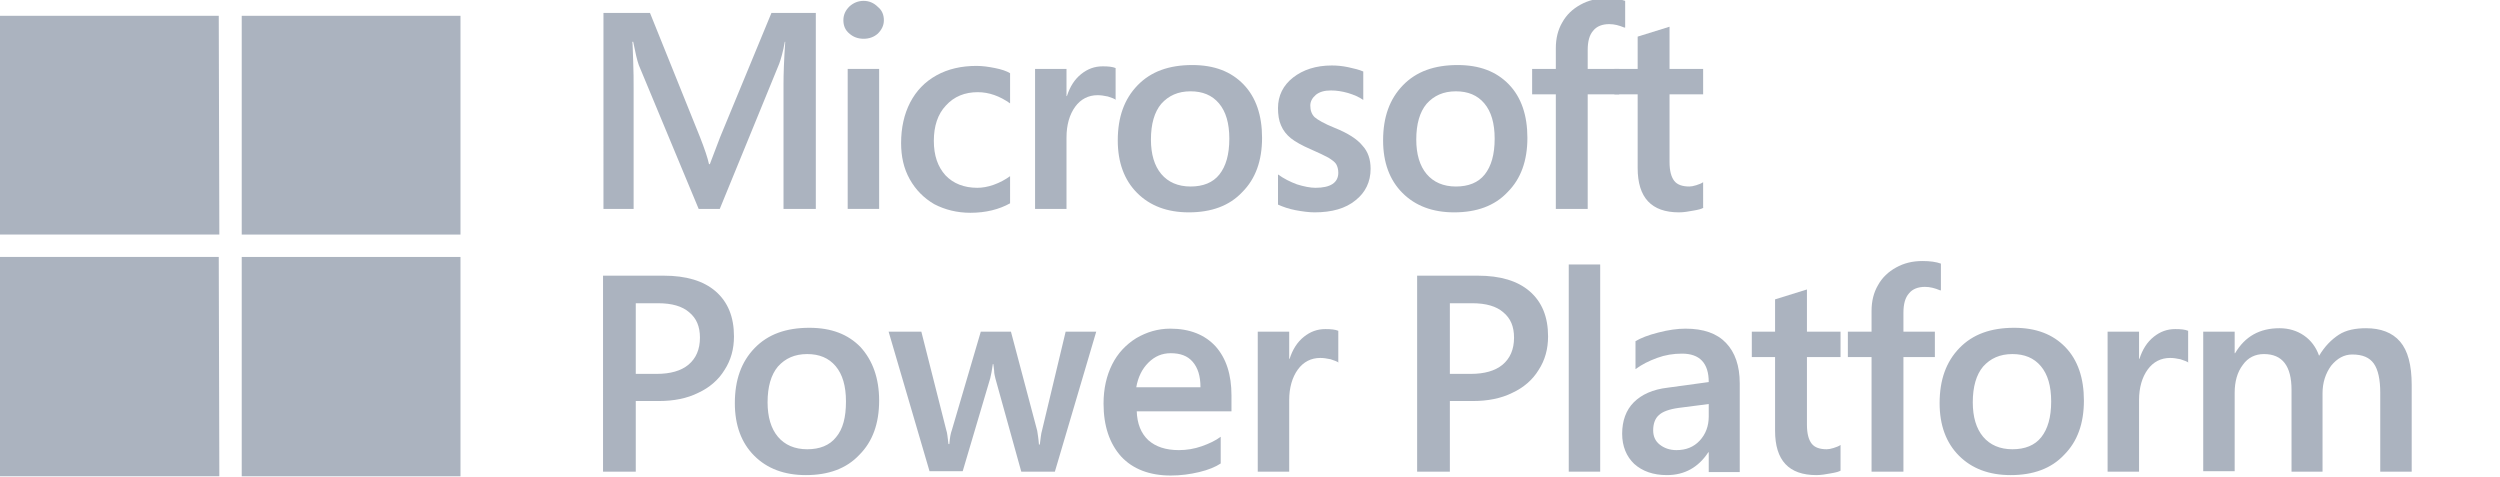
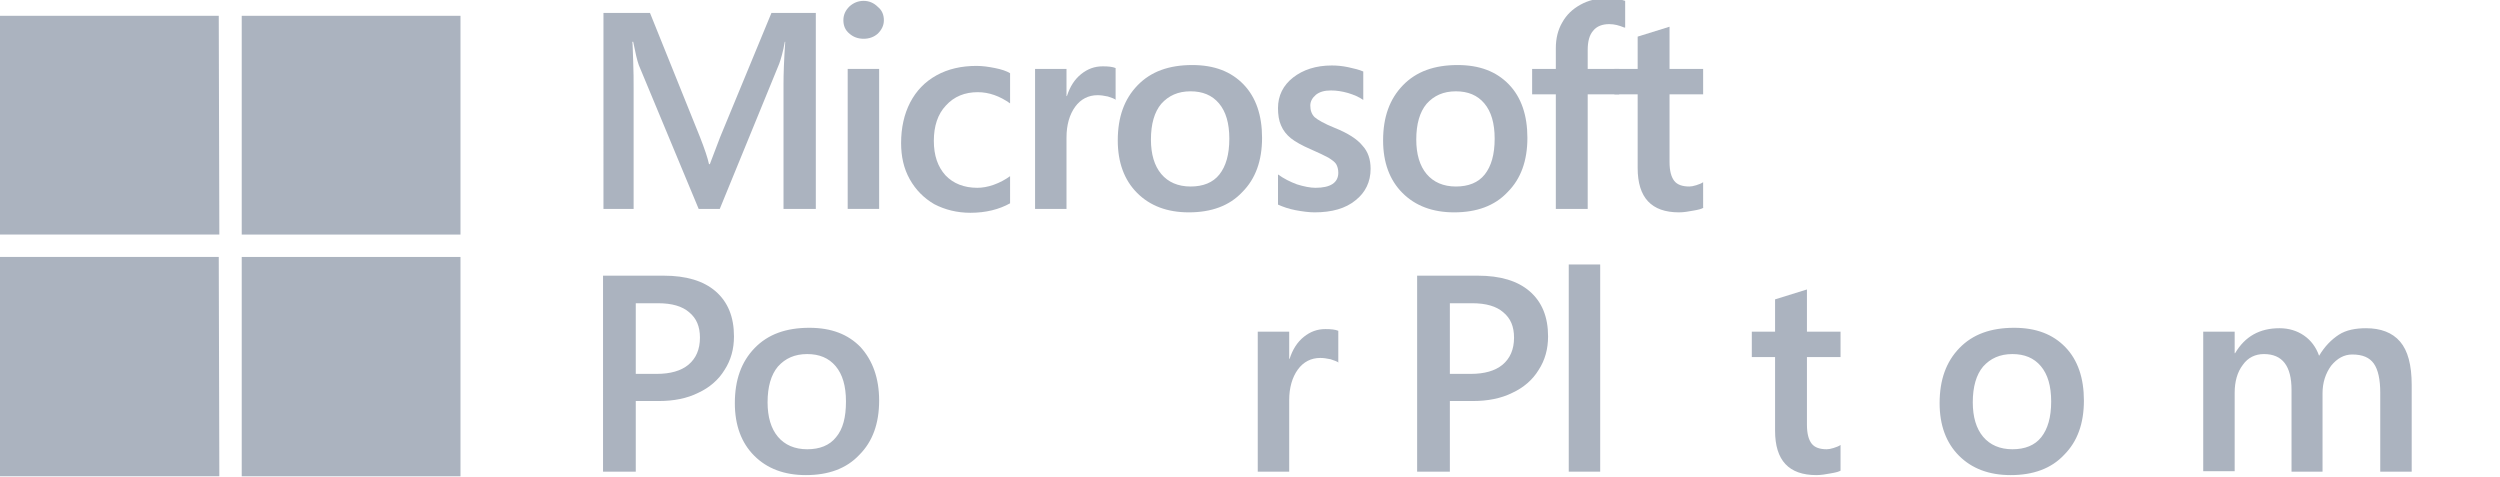
<svg xmlns="http://www.w3.org/2000/svg" version="1.1" id="Calque_1" x="0px" y="0px" viewBox="0 0 580.4 110.8" style="enable-background:new 0 0 580.4 110.8;" xml:space="preserve">
  <style type="text/css">
	.st0{enable-background:new    ;}
	.st1{fill:#ABB3BF;}
	.st2{clip-path:url(#SVGID_00000025410006461197717430000012736662554770626434_);}
	.st3{clip-path:url(#SVGID_00000170238155132518324630000015088043045826531465_);}
	.st4{clip-path:url(#SVGID_00000057834410885201200320000018023486427749322158_);}
	.st5{fill:#FFFFFF;filter:url(#Adobe_OpacityMaskFilter);}
	.st6{mask:url(#mask0_00000178917915545202105760000010059438516186880930_);}
	.st7{fill:url(#SVGID_00000097472239143440566630000002709261876868704189_);}
	.st8{fill-opacity:0.32;}
	.st9{fill-opacity:0.24;}
	.st10{fill:url(#SVGID_00000025444076056024918800000009347537744258547584_);}
	.st11{fill:url(#SVGID_00000181082047256712365230000004834965959269053355_);}
	.st12{clip-path:url(#SVGID_00000168088383926326630760000002557582881080178573_);}
	.st13{clip-path:url(#SVGID_00000011751785177175077970000011243136895874804636_);}
	.st14{clip-path:url(#SVGID_00000000923056687720958790000006922452069549935259_);}
	.st15{fill:#FFFFFF;filter:url(#Adobe_OpacityMaskFilter_00000174585993764331469750000011811338910373305245_);}
	.st16{mask:url(#mask0_00000129920903755967221990000005989748703859249297_);}
	.st17{fill:url(#SVGID_00000137826311099599928340000014730254267271331003_);}
	.st18{fill:url(#SVGID_00000161596260252766550260000013515727880381476512_);}
	.st19{fill:url(#SVGID_00000139295328006384017010000014321907902591752620_);}
	.st20{clip-path:url(#SVGID_00000139268092734877047130000016936062470794955155_);}
	.st21{clip-path:url(#SVGID_00000137844450254780127460000008770374879546189500_);}
	.st22{clip-path:url(#SVGID_00000059997803141049653580000011527279765267569845_);}
	.st23{fill:#FFFFFF;filter:url(#Adobe_OpacityMaskFilter_00000027562407556490961600000011845598857509308800_);}
	.st24{mask:url(#mask0_00000124877457775258003680000016704933032102359740_);}
	.st25{fill:url(#SVGID_00000076582370610387378910000012430507413331936433_);}
	.st26{fill:url(#SVGID_00000028283863321088206560000005938541845046017669_);}
	.st27{fill:url(#SVGID_00000121239976495671320900000011304991491743388046_);}
	.st28{clip-path:url(#SVGID_00000165922246293728363010000009446178902819113864_);}
	.st29{clip-path:url(#SVGID_00000150081544305181635640000004796083414340811702_);}
	.st30{clip-path:url(#SVGID_00000064321944302295708610000017010135301959827360_);}
	.st31{fill:#FFFFFF;filter:url(#Adobe_OpacityMaskFilter_00000150060099931830820120000003955451269454122681_);}
	.st32{mask:url(#mask0_00000034797171080978292650000013982580221631131820_);}
	.st33{fill:url(#SVGID_00000052070509555317851620000015132935079717970828_);}
	.st34{fill:url(#SVGID_00000063603200650997449560000010169812306729988749_);}
	.st35{fill:url(#SVGID_00000016064329980346965930000014050043884163359679_);}
	.st36{clip-path:url(#SVGID_00000049901779941393749740000006501601899743935673_);}
	.st37{fill:#FFFFFF;filter:url(#Adobe_OpacityMaskFilter_00000111892916607457385650000003757079842495844764_);}
	.st38{mask:url(#mask0_00000129175001919209077230000000603182095085281443_);}
	.st39{fill:url(#SVGID_00000181057262704401413240000016715898533137549698_);}
	.st40{fill:url(#SVGID_00000148643601059590789740000005588571762394909353_);fill-opacity:0.32;}
	.st41{fill:url(#SVGID_00000134935237601710065510000009984194927429691322_);}
	.st42{opacity:0.2;fill:url(#SVGID_00000103986647279796840130000006051293272509763978_);enable-background:new    ;}
	.st43{opacity:0.5;fill:url(#SVGID_00000036231843963325036010000016342347797105706399_);}
	.st44{clip-path:url(#SVGID_00000049195851045686341770000013209726318331224235_);}
	
		.st45{fill-rule:evenodd;clip-rule:evenodd;fill:#8DF7DB;filter:url(#Adobe_OpacityMaskFilter_00000023984486543132389930000016700922610189765047_);}
	.st46{mask:url(#mask0_00000083072664877411605030000008039837747489434266_);}
	.st47{fill:url(#SVGID_00000170249718569028401090000015583340852288115884_);}
	.st48{fill-rule:evenodd;clip-rule:evenodd;fill:#9DF3F9;}
	.st49{fill-rule:evenodd;clip-rule:evenodd;fill:#82EBF1;}
	.st50{fill-rule:evenodd;clip-rule:evenodd;fill-opacity:0.32;}
	.st51{fill-rule:evenodd;clip-rule:evenodd;fill-opacity:0.24;}
	.st52{fill:url(#SVGID_00000150797737936546140080000014913241676659630224_);}
	.st53{fill-rule:evenodd;clip-rule:evenodd;fill:url(#SVGID_00000031202963905527034780000018055802313909464972_);}
	.st54{fill:url(#SVGID_00000052783485634940997020000008858721309556959631_);}
	.st55{clip-path:url(#SVGID_00000072261308417508680570000007115029132730700461_);}
	
		.st56{fill-rule:evenodd;clip-rule:evenodd;fill:#8DF7DB;filter:url(#Adobe_OpacityMaskFilter_00000101063548060185666780000010389652516090115726_);}
	.st57{mask:url(#mask0_00000129905248370989552800000001349193647985659029_);}
	.st58{fill:url(#SVGID_00000142894028166529535220000009009269538879927480_);}
	.st59{fill-rule:evenodd;clip-rule:evenodd;fill:url(#SVGID_00000052806396677306943460000017605437502019443899_);}
	.st60{fill-rule:evenodd;clip-rule:evenodd;fill:url(#SVGID_00000183222653685285290750000004848151426121214874_);}
	.st61{fill-rule:evenodd;clip-rule:evenodd;fill:url(#SVGID_00000039832743858511907040000014401389066379204265_);}
	.st62{fill:url(#SVGID_00000096762351109459531890000011936999418308847286_);}
	.st63{fill-rule:evenodd;clip-rule:evenodd;fill:url(#SVGID_00000070112191855654726190000005010442655234372777_);}
	.st64{fill:url(#SVGID_00000162336052197787857560000009264781055624948878_);}
	.st65{fill:url(#SVGID_00000116207848668977391930000016046798396969469104_);}
	.st66{fill:#71BCFE;}
	.st67{fill:#2F7FEF;}
	.st68{fill:url(#SVGID_00000000183375247550655380000017098872985829392567_);}
	.st69{fill:url(#SVGID_00000145757387432007222650000017562256118250618274_);}
	.st70{clip-path:url(#SVGID_00000065052538932912182090000012940070899535701922_);}
	.st71{fill:#FFFFFF;filter:url(#Adobe_OpacityMaskFilter_00000061445578940743285600000015199259022729692045_);}
	.st72{mask:url(#mask0_00000128463188084635543200000016500042239949841552_);}
	.st73{fill:url(#SVGID_00000096056842315301551160000012661598905037634993_);}
	.st74{fill-opacity:0.2;}
	.st75{fill-opacity:0.18;}
	.st76{fill:url(#SVGID_00000098914794306691306740000009370476965745665190_);}
	.st77{fill:url(#SVGID_00000136406356513835452730000014963384892358701201_);}
	.st78{fill:#FFFFFF;filter:url(#Adobe_OpacityMaskFilter_00000047058232450864012950000003619831940453692333_);}
	.st79{mask:url(#mask0_84_430_00000092457816162691931410000014476645363011355799_);}
	.st80{fill:url(#SVGID_00000034071529824005711380000007083781898667237806_);}
	.st81{fill:url(#SVGID_00000080916935981615342430000003166231666991695493_);}
	.st82{fill:url(#SVGID_00000160903391949742983980000001651414003758316962_);}
	.st83{fill:url(#SVGID_00000102524753944657380880000014018360449385277597_);}
	.st84{fill:url(#SVGID_00000094609646721868526600000000824260378253513630_);}
</style>
  <g class="st0">
    <path class="st1" d="M181.9,48.5v-29c0-2.2,0.1-5.5,0.4-9.8h-0.1c-0.4,2.3-0.9,4-1.3,5.1l-13.8,33.7h-4.9l-13.9-33.4   c-0.4-1.1-0.8-2.9-1.3-5.4h-0.2c0.1,0.6,0.1,2.1,0.2,4.5c0.1,2.4,0.1,4.5,0.1,6.3v28h-7V3h10.8l11.6,28.8c1.1,2.8,1.8,4.9,2.1,6.3   h0.2l2.4-6.3L179.1,3h10.3v45.5H181.9z" />
    <path class="st1" d="M196.8,48.5V16h7.3v32.5H196.8z" />
    <path class="st1" d="M234.5,47.2c-2.5,1.4-5.6,2.2-9.2,2.2c-3.1,0-5.9-0.7-8.4-2c-2.4-1.4-4.3-3.3-5.7-5.8c-1.4-2.5-2-5.3-2-8.4   c0-3.5,0.7-6.7,2.1-9.4c1.4-2.7,3.4-4.8,6.1-6.3c2.7-1.5,5.8-2.2,9.3-2.2c1.4,0,2.8,0.2,4.3,0.5c1.5,0.3,2.7,0.7,3.5,1.2v7   c-2.4-1.7-4.9-2.6-7.5-2.6c-3,0-5.5,1-7.4,3.1c-1.9,2-2.8,4.8-2.8,8.2c0,3.4,0.9,6,2.7,8c1.8,1.9,4.3,2.9,7.4,2.9   c1.1,0,2.4-0.2,3.8-0.7c1.4-0.5,2.7-1.2,3.8-2V47.2z" />
    <path class="st1" d="M259.1,23.2c-0.4-0.3-1-0.5-1.9-0.8c-0.9-0.2-1.7-0.3-2.4-0.3c-2.1,0-3.9,0.9-5.2,2.7c-1.3,1.8-2,4.2-2,7.1   v16.6h-7.3V16h7.3v6.3h0.1c0.7-2.2,1.8-3.9,3.3-5.1c1.5-1.2,3.1-1.8,5-1.8c1.3,0,2.3,0.1,3,0.4V23.2z" />
    <path class="st1" d="M293,32c0,5.3-1.5,9.5-4.6,12.6c-3,3.2-7.2,4.7-12.4,4.7c-5,0-9-1.5-12-4.5s-4.5-7.1-4.5-12.2   c0-5.4,1.5-9.6,4.6-12.8s7.3-4.7,12.7-4.7c5.1,0,9,1.5,11.9,4.5S293,26.8,293,32z M285.4,32.2c0-3.6-0.8-6.3-2.4-8.2   c-1.6-1.9-3.8-2.8-6.6-2.8c-2.9,0-5.1,1-6.8,2.9c-1.6,1.9-2.4,4.7-2.4,8.3c0,3.4,0.8,6.1,2.4,8c1.6,1.9,3.9,2.9,6.8,2.9   c2.9,0,5.2-0.9,6.7-2.8C284.6,38.6,285.4,35.9,285.4,32.2z" />
    <path class="st1" d="M318.2,39.2c0,3-1.2,5.5-3.5,7.3c-2.3,1.9-5.5,2.8-9.5,2.8c-1.3,0-2.8-0.2-4.4-0.5c-1.6-0.3-3-0.8-4.1-1.3v-7   c1.4,1,2.8,1.7,4.4,2.3c1.6,0.5,3.1,0.8,4.3,0.8c3.5,0,5.3-1.2,5.3-3.5c0-0.8-0.2-1.5-0.5-2c-0.3-0.5-1-1-1.8-1.5   c-0.9-0.5-2.2-1.1-4-1.9c-2.1-0.9-3.7-1.8-4.7-2.6c-1-0.8-1.8-1.8-2.3-3c-0.5-1.1-0.7-2.5-0.7-4c0-2.9,1.2-5.3,3.5-7.1   c2.3-1.8,5.3-2.8,9-2.8c1.1,0,2.4,0.1,3.8,0.4c1.4,0.3,2.6,0.6,3.5,1v6.6c-1-0.7-2.2-1.2-3.5-1.6c-1.4-0.4-2.7-0.6-4-0.6   c-1.5,0-2.6,0.3-3.5,1c-0.8,0.7-1.3,1.5-1.3,2.5c0,1.1,0.3,2,1,2.7c0.7,0.6,2.2,1.5,4.7,2.5c3,1.2,5.2,2.6,6.4,4.1   C317.6,35.2,318.2,37,318.2,39.2z" />
    <path class="st1" d="M354.6,32c0,5.3-1.5,9.5-4.6,12.6c-3,3.2-7.2,4.7-12.4,4.7c-5,0-9-1.5-12-4.5s-4.5-7.1-4.5-12.2   c0-5.4,1.5-9.6,4.6-12.8s7.3-4.7,12.7-4.7c5.1,0,9,1.5,11.9,4.5S354.6,26.8,354.6,32z M347,32.2c0-3.6-0.8-6.3-2.4-8.2   c-1.6-1.9-3.8-2.8-6.6-2.8c-2.9,0-5.1,1-6.8,2.9c-1.6,1.9-2.4,4.7-2.4,8.3c0,3.4,0.8,6.1,2.4,8c1.6,1.9,3.9,2.9,6.8,2.9   c2.9,0,5.2-0.9,6.7-2.8C346.2,38.6,347,35.9,347,32.2z" />
    <path class="st1" d="M377.1,6.4c-1.2-0.5-2.3-0.8-3.5-0.8c-1.6,0-2.9,0.5-3.7,1.5c-0.9,1-1.3,2.5-1.3,4.5V16h7.3v5.9h-7.3v26.6   h-7.4V21.9h-5.5V16h5.5v-4.8c0-2.3,0.5-4.3,1.5-6c1-1.8,2.4-3.1,4.2-4.1c1.8-1,3.8-1.5,6.1-1.5c1.8,0,3.2,0.2,4.3,0.6V6.4z" />
    <path class="st1" d="M395.5,48.2c-0.4,0.3-1.2,0.5-2.4,0.7c-1.1,0.2-2.2,0.4-3.3,0.4c-6.4,0-9.6-3.4-9.6-10.3V21.9h-5.4V16h5.4V8.5   l7.4-2.3V16h7.8v5.9h-7.8v15.7c0,2.1,0.4,3.5,1.1,4.4c0.7,0.9,1.9,1.3,3.5,1.3c0.4,0,1-0.1,1.6-0.3s1.2-0.4,1.6-0.7V48.2z" />
    <path class="st1" d="M170.4,78.1c0,2.9-0.7,5.5-2.2,7.8c-1.4,2.3-3.5,4.1-6.1,5.3c-2.6,1.3-5.7,1.9-9.1,1.9h-5.4v16.4h-7.6V64h14.1   c5.2,0,9.2,1.2,12,3.6C169,70.1,170.4,73.6,170.4,78.1z M162.5,78.4c0-2.6-0.8-4.5-2.5-5.9c-1.6-1.4-4-2.1-7.2-2.1h-5.2v16.4h4.9   c3.1,0,5.6-0.7,7.3-2.1C161.6,83.2,162.5,81.1,162.5,78.4z" />
    <path class="st1" d="M204.1,93c0,5.3-1.5,9.5-4.6,12.6c-3,3.2-7.2,4.7-12.4,4.7c-5,0-9-1.5-12-4.5s-4.5-7.1-4.5-12.2   c0-5.4,1.5-9.6,4.6-12.8s7.3-4.7,12.7-4.7c5.1,0,9,1.5,11.9,4.5C202.6,83.7,204.1,87.8,204.1,93z M196.4,93.2   c0-3.6-0.8-6.3-2.4-8.2c-1.6-1.9-3.8-2.8-6.6-2.8c-2.9,0-5.1,1-6.8,2.9c-1.6,1.9-2.4,4.7-2.4,8.3c0,3.4,0.8,6.1,2.4,8   c1.6,1.9,3.9,2.9,6.8,2.9c2.9,0,5.2-0.9,6.7-2.8C195.7,99.6,196.4,96.9,196.4,93.2z" />
-     <path class="st1" d="M244.9,109.5h-7.8l-6-21.6c-0.1-0.5-0.3-1.1-0.3-1.8c-0.1-0.7-0.1-1.2-0.2-1.6h-0.1c-0.2,1.4-0.4,2.5-0.6,3.3   l-6.4,21.6h-7.7L206.3,77h7.6l5.8,22.9c0.2,0.5,0.3,1.6,0.5,3.2h0.2c0.1-1.4,0.3-2.5,0.6-3.3l6.7-22.8h7l6.1,23   c0.1,0.7,0.3,1.8,0.4,3.2h0.2c0.2-1.5,0.3-2.6,0.5-3.2l5.5-23h7.1L244.9,109.5z" />
-     <path class="st1" d="M263.9,95.4c0.1,3,1,5.2,2.7,6.8c1.7,1.5,4,2.3,7.1,2.3c1.8,0,3.6-0.3,5.3-0.9c1.7-0.6,3.2-1.3,4.4-2.2v6.2   c-1.2,0.8-2.9,1.5-5,2c-2.1,0.5-4.3,0.8-6.6,0.8c-4.9,0-8.8-1.5-11.5-4.4c-2.7-3-4.1-7.1-4.1-12.3c0-3.5,0.7-6.5,2-9.1   c1.3-2.6,3.2-4.6,5.6-6.1c2.4-1.4,5-2.2,7.9-2.2c4.5,0,8,1.4,10.5,4.1c2.5,2.8,3.7,6.6,3.7,11.4v3.7H263.9z M278.7,89.9   c0-2.6-0.6-4.5-1.8-5.9c-1.2-1.4-2.9-2-5.1-2c-2,0-3.7,0.7-5.2,2.2s-2.4,3.4-2.8,5.7H278.7z" />
    <path class="st1" d="M310.8,84.2c-0.4-0.3-1-0.5-1.9-0.8c-0.9-0.2-1.7-0.3-2.4-0.3c-2.1,0-3.9,0.9-5.2,2.7c-1.3,1.8-2,4.2-2,7.1   v16.6h-7.3V77h7.3v6.3h0.1c0.7-2.2,1.8-3.9,3.3-5.1c1.5-1.2,3.1-1.8,5-1.8c1.3,0,2.3,0.1,3,0.4V84.2z" />
    <path class="st1" d="M359.4,78.1c0,2.9-0.7,5.5-2.2,7.8c-1.4,2.3-3.5,4.1-6.1,5.3c-2.6,1.3-5.7,1.9-9.1,1.9h-5.4v16.4h-7.6V64h14.1   c5.2,0,9.2,1.2,12,3.6C358,70.1,359.4,73.6,359.4,78.1z M351.5,78.4c0-2.6-0.8-4.5-2.5-5.9c-1.6-1.4-4-2.1-7.2-2.1h-5.2v16.4h4.9   c3.1,0,5.6-0.7,7.3-2.1C350.6,83.2,351.5,81.1,351.5,78.4z" />
    <path class="st1" d="M364.2,109.5V61.4h7.3v48.1H364.2z" />
-     <path class="st1" d="M396.7,109.5v-4.5h-0.1c-2.3,3.5-5.5,5.3-9.6,5.3c-3.2,0-5.7-0.9-7.6-2.6c-1.8-1.7-2.8-4.1-2.8-7   c0-3,0.9-5.5,2.7-7.3c1.8-1.8,4.4-3,7.9-3.4l9.5-1.3c0-4.4-2.1-6.6-6.2-6.6c-2,0-3.9,0.3-5.8,1c-1.9,0.7-3.5,1.5-5,2.6v-6.5   c1.2-0.7,2.9-1.4,5.3-2c2.3-0.6,4.4-0.9,6.3-0.9c4.2,0,7.3,1.1,9.4,3.3s3.2,5.3,3.2,9.4v20.6H396.7z M383.8,99.9   c0,1.4,0.5,2.5,1.5,3.3c1,0.8,2.3,1.3,3.9,1.3c2.2,0,4-0.7,5.4-2.2c1.4-1.5,2.1-3.4,2.1-5.6v-2.9l-7,0.9c-2.2,0.3-3.8,0.9-4.6,1.7   C384.3,97.1,383.8,98.3,383.8,99.9z" />
    <path class="st1" d="M427.4,109.2c-0.4,0.3-1.2,0.5-2.4,0.7c-1.1,0.2-2.2,0.4-3.3,0.4c-6.4,0-9.6-3.4-9.6-10.3V82.9h-5.4V77h5.4   v-7.5l7.4-2.3V77h7.8v5.9h-7.8v15.7c0,2.1,0.4,3.5,1.1,4.4c0.7,0.9,1.9,1.3,3.5,1.3c0.4,0,1-0.1,1.6-0.3s1.2-0.4,1.6-0.7V109.2z" />
-     <path class="st1" d="M450.4,67.4c-1.2-0.5-2.3-0.8-3.5-0.8c-1.6,0-2.9,0.5-3.7,1.5c-0.9,1-1.3,2.5-1.3,4.5V77h7.3v5.9h-7.3v26.6   h-7.4V82.9h-5.5V77h5.5v-4.8c0-2.3,0.5-4.3,1.5-6c1-1.8,2.4-3.1,4.2-4.1c1.8-1,3.8-1.5,6.1-1.5c1.8,0,3.2,0.2,4.3,0.6V67.4z" />
    <path class="st1" d="M483.8,93c0,5.3-1.5,9.5-4.6,12.6c-3,3.2-7.2,4.7-12.4,4.7c-5,0-9-1.5-12-4.5s-4.5-7.1-4.5-12.2   c0-5.4,1.5-9.6,4.6-12.8s7.3-4.7,12.7-4.7c5.1,0,9,1.5,11.9,4.5S483.8,87.8,483.8,93z M476.2,93.2c0-3.6-0.8-6.3-2.4-8.2   c-1.6-1.9-3.8-2.8-6.6-2.8c-2.9,0-5.1,1-6.8,2.9c-1.6,1.9-2.4,4.7-2.4,8.3c0,3.4,0.8,6.1,2.4,8c1.6,1.9,3.9,2.9,6.8,2.9   c2.9,0,5.2-0.9,6.7-2.8C475.4,99.6,476.2,96.9,476.2,93.2z" />
-     <path class="st1" d="M508.1,84.2c-0.4-0.3-1-0.5-1.9-0.8c-0.9-0.2-1.7-0.3-2.4-0.3c-2.1,0-3.9,0.9-5.2,2.7c-1.3,1.8-2,4.2-2,7.1   v16.6h-7.3V77h7.3v6.3h0.1c0.7-2.2,1.8-3.9,3.3-5.1c1.5-1.2,3.1-1.8,5-1.8c1.3,0,2.3,0.1,3,0.4V84.2z" />
    <path class="st1" d="M552.6,109.5V91.2c0-3.1-0.5-5.4-1.5-6.8c-1-1.4-2.6-2.1-5-2.1c-1.9,0-3.5,0.9-4.9,2.6c-1.3,1.8-2,3.9-2,6.4   v18.2H532v-19c0-5.5-2.1-8.3-6.4-8.3c-2,0-3.7,0.8-4.9,2.5c-1.3,1.7-1.9,3.9-1.9,6.5v18.2h-7.3V77h7.3v5h0.1   c2.3-3.9,5.7-5.8,10.3-5.8c2.2,0,4.1,0.6,5.7,1.7c1.6,1.1,2.8,2.7,3.5,4.7c1.3-2.2,2.9-3.8,4.6-4.9s3.9-1.5,6.3-1.5   c3.4,0,6.1,1,7.9,3.1c1.8,2.1,2.7,5.4,2.7,10.1v20.1H552.6z" />
  </g>
  <g>
    <g transform="matrix(1.333 0 0 -1.333 0 816)">
      <path class="st1" d="M38.2,571.3H0v38.1h38.1L38.2,571.3z" />
      <path class="st1" d="M80.2,571.3H42.1v38.1h38.1V571.3z" />
      <path class="st1" d="M38.2,529.2H0v38.2h38.1L38.2,529.2z" />
      <path class="st1" d="M80.2,529.2H42.1v38.2h38.1V529.2z" />
    </g>
  </g>
  <path class="st1" d="M200.5,0.2c-1.2,0-2.3,0.4-3.3,1.3c-0.9,0.9-1.4,1.9-1.4,3.2c0,1.2,0.4,2.3,1.4,3.1c0.9,0.8,2,1.2,3.3,1.2  c1.3,0,2.4-0.4,3.3-1.2c0.9-0.9,1.4-1.9,1.4-3.1s-0.4-2.3-1.4-3.1C202.9,0.7,201.8,0.2,200.5,0.2" />
</svg>